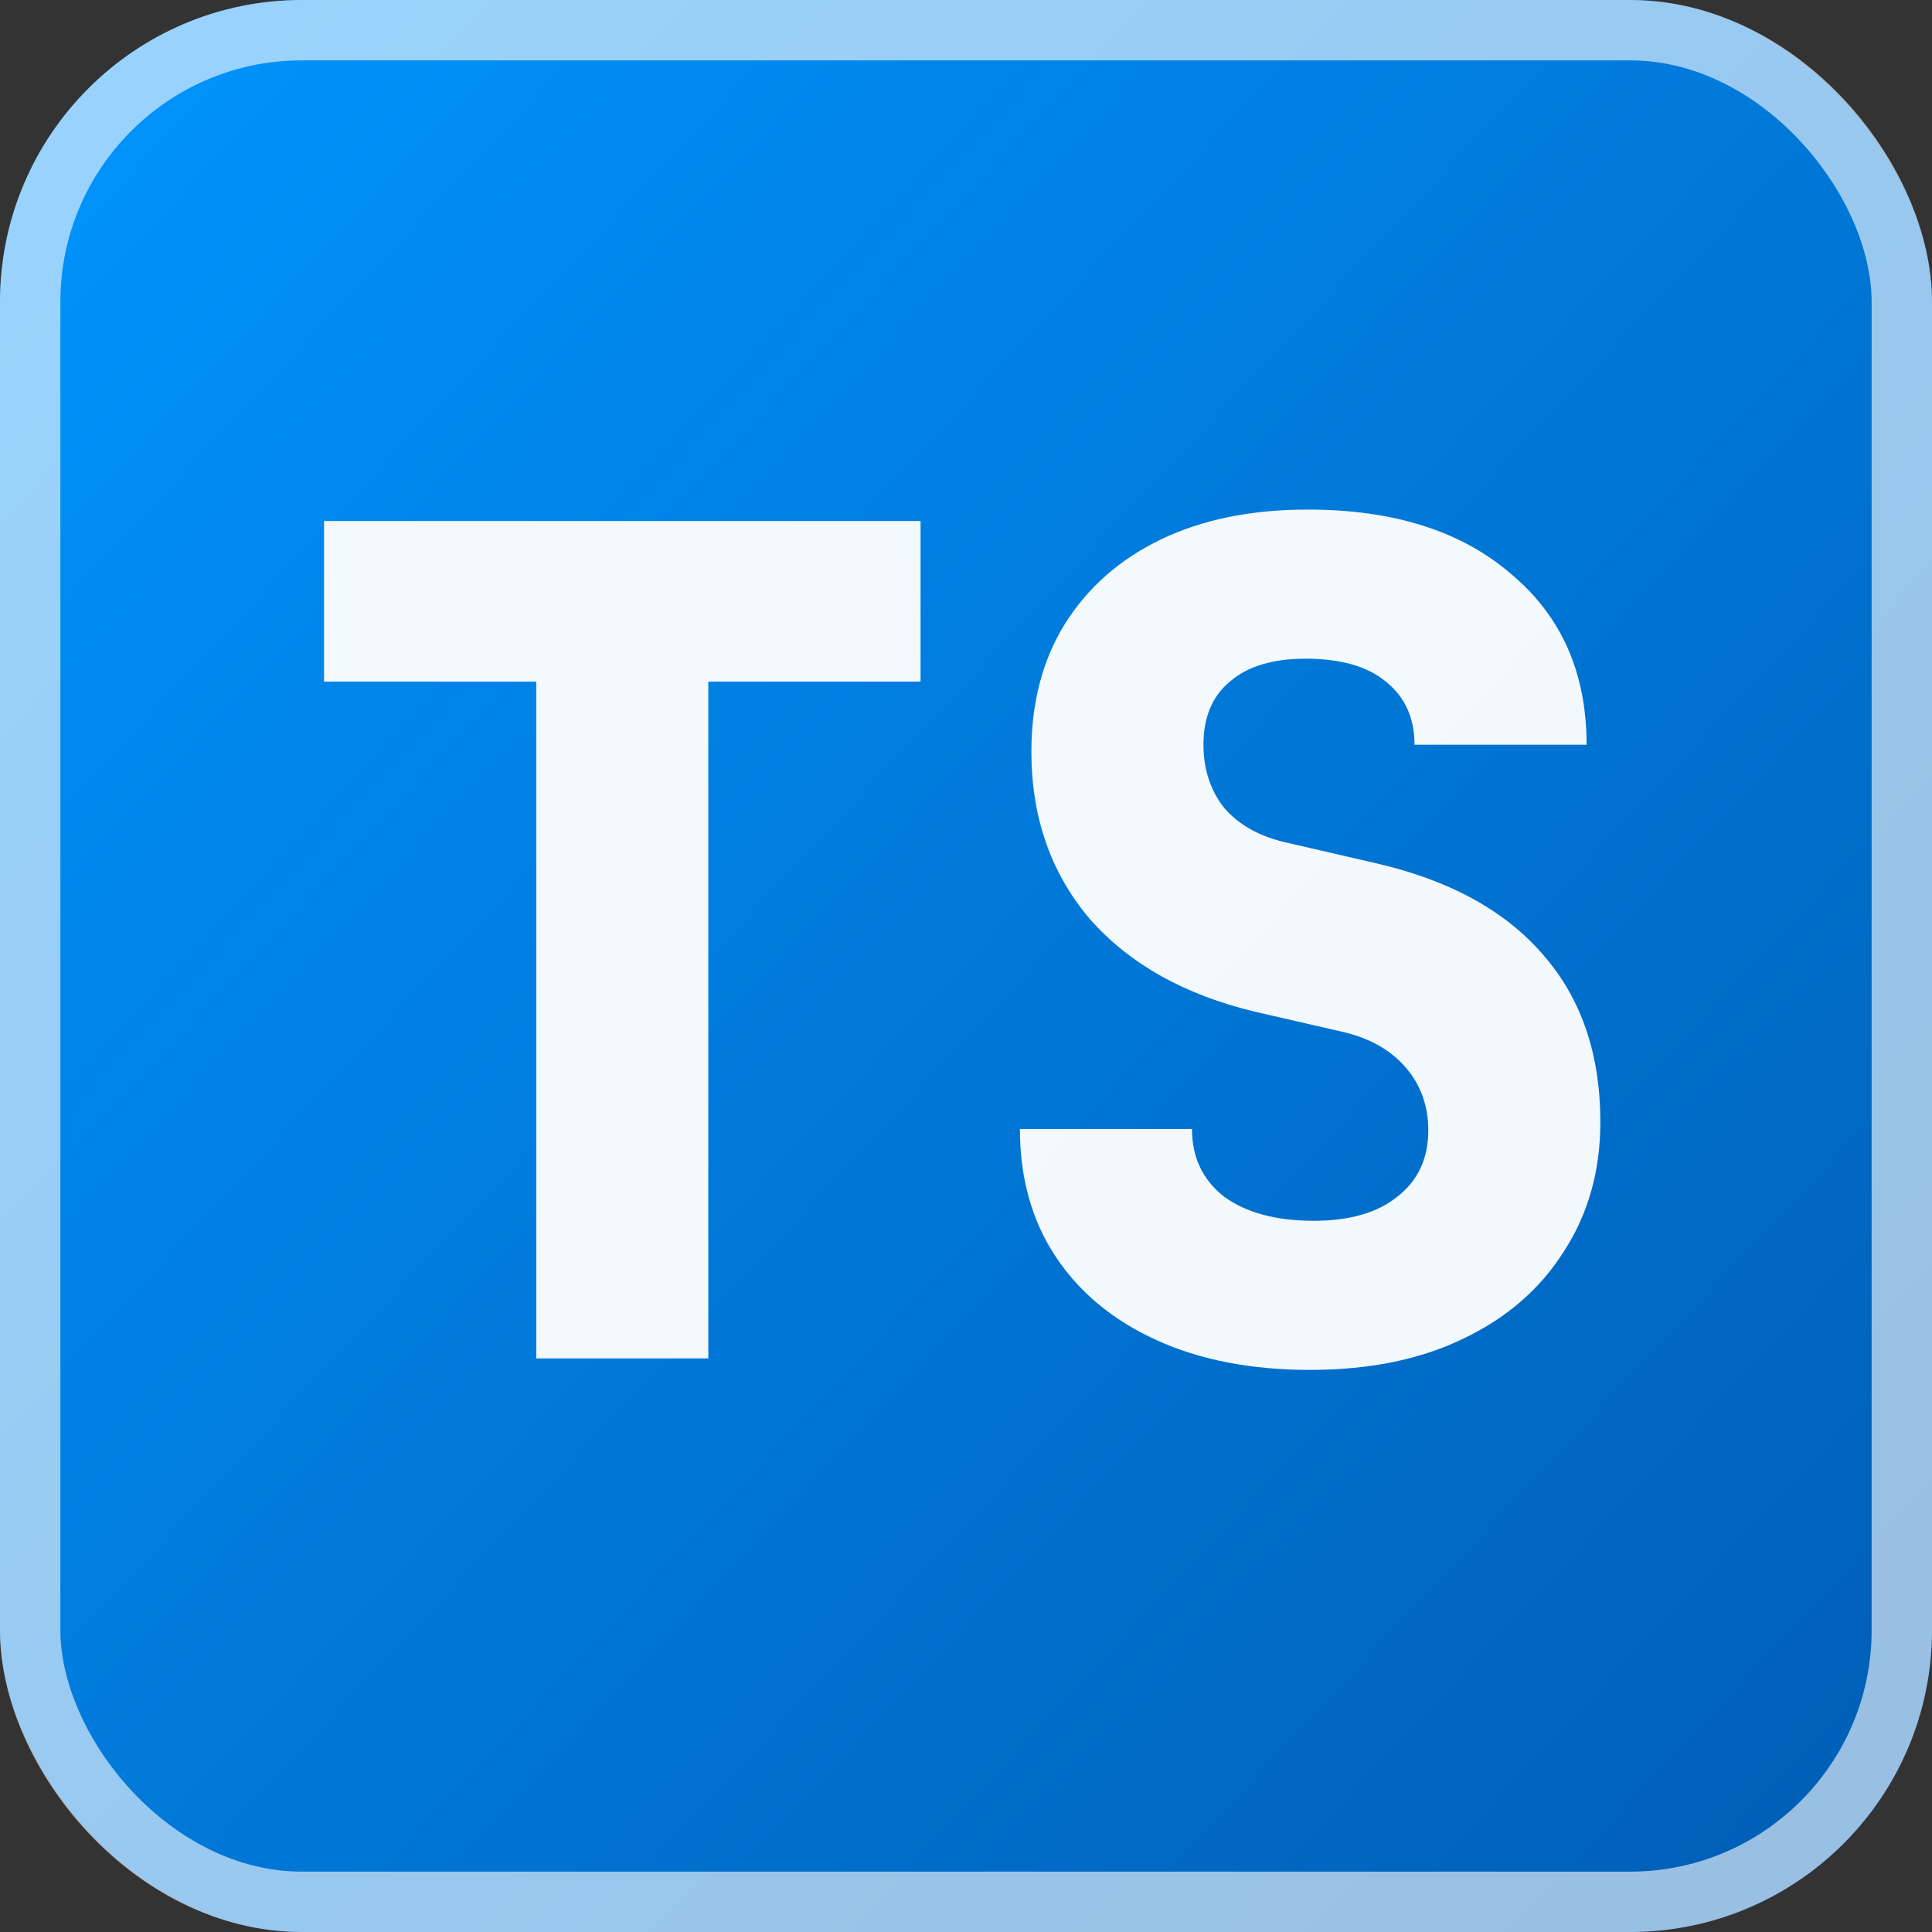
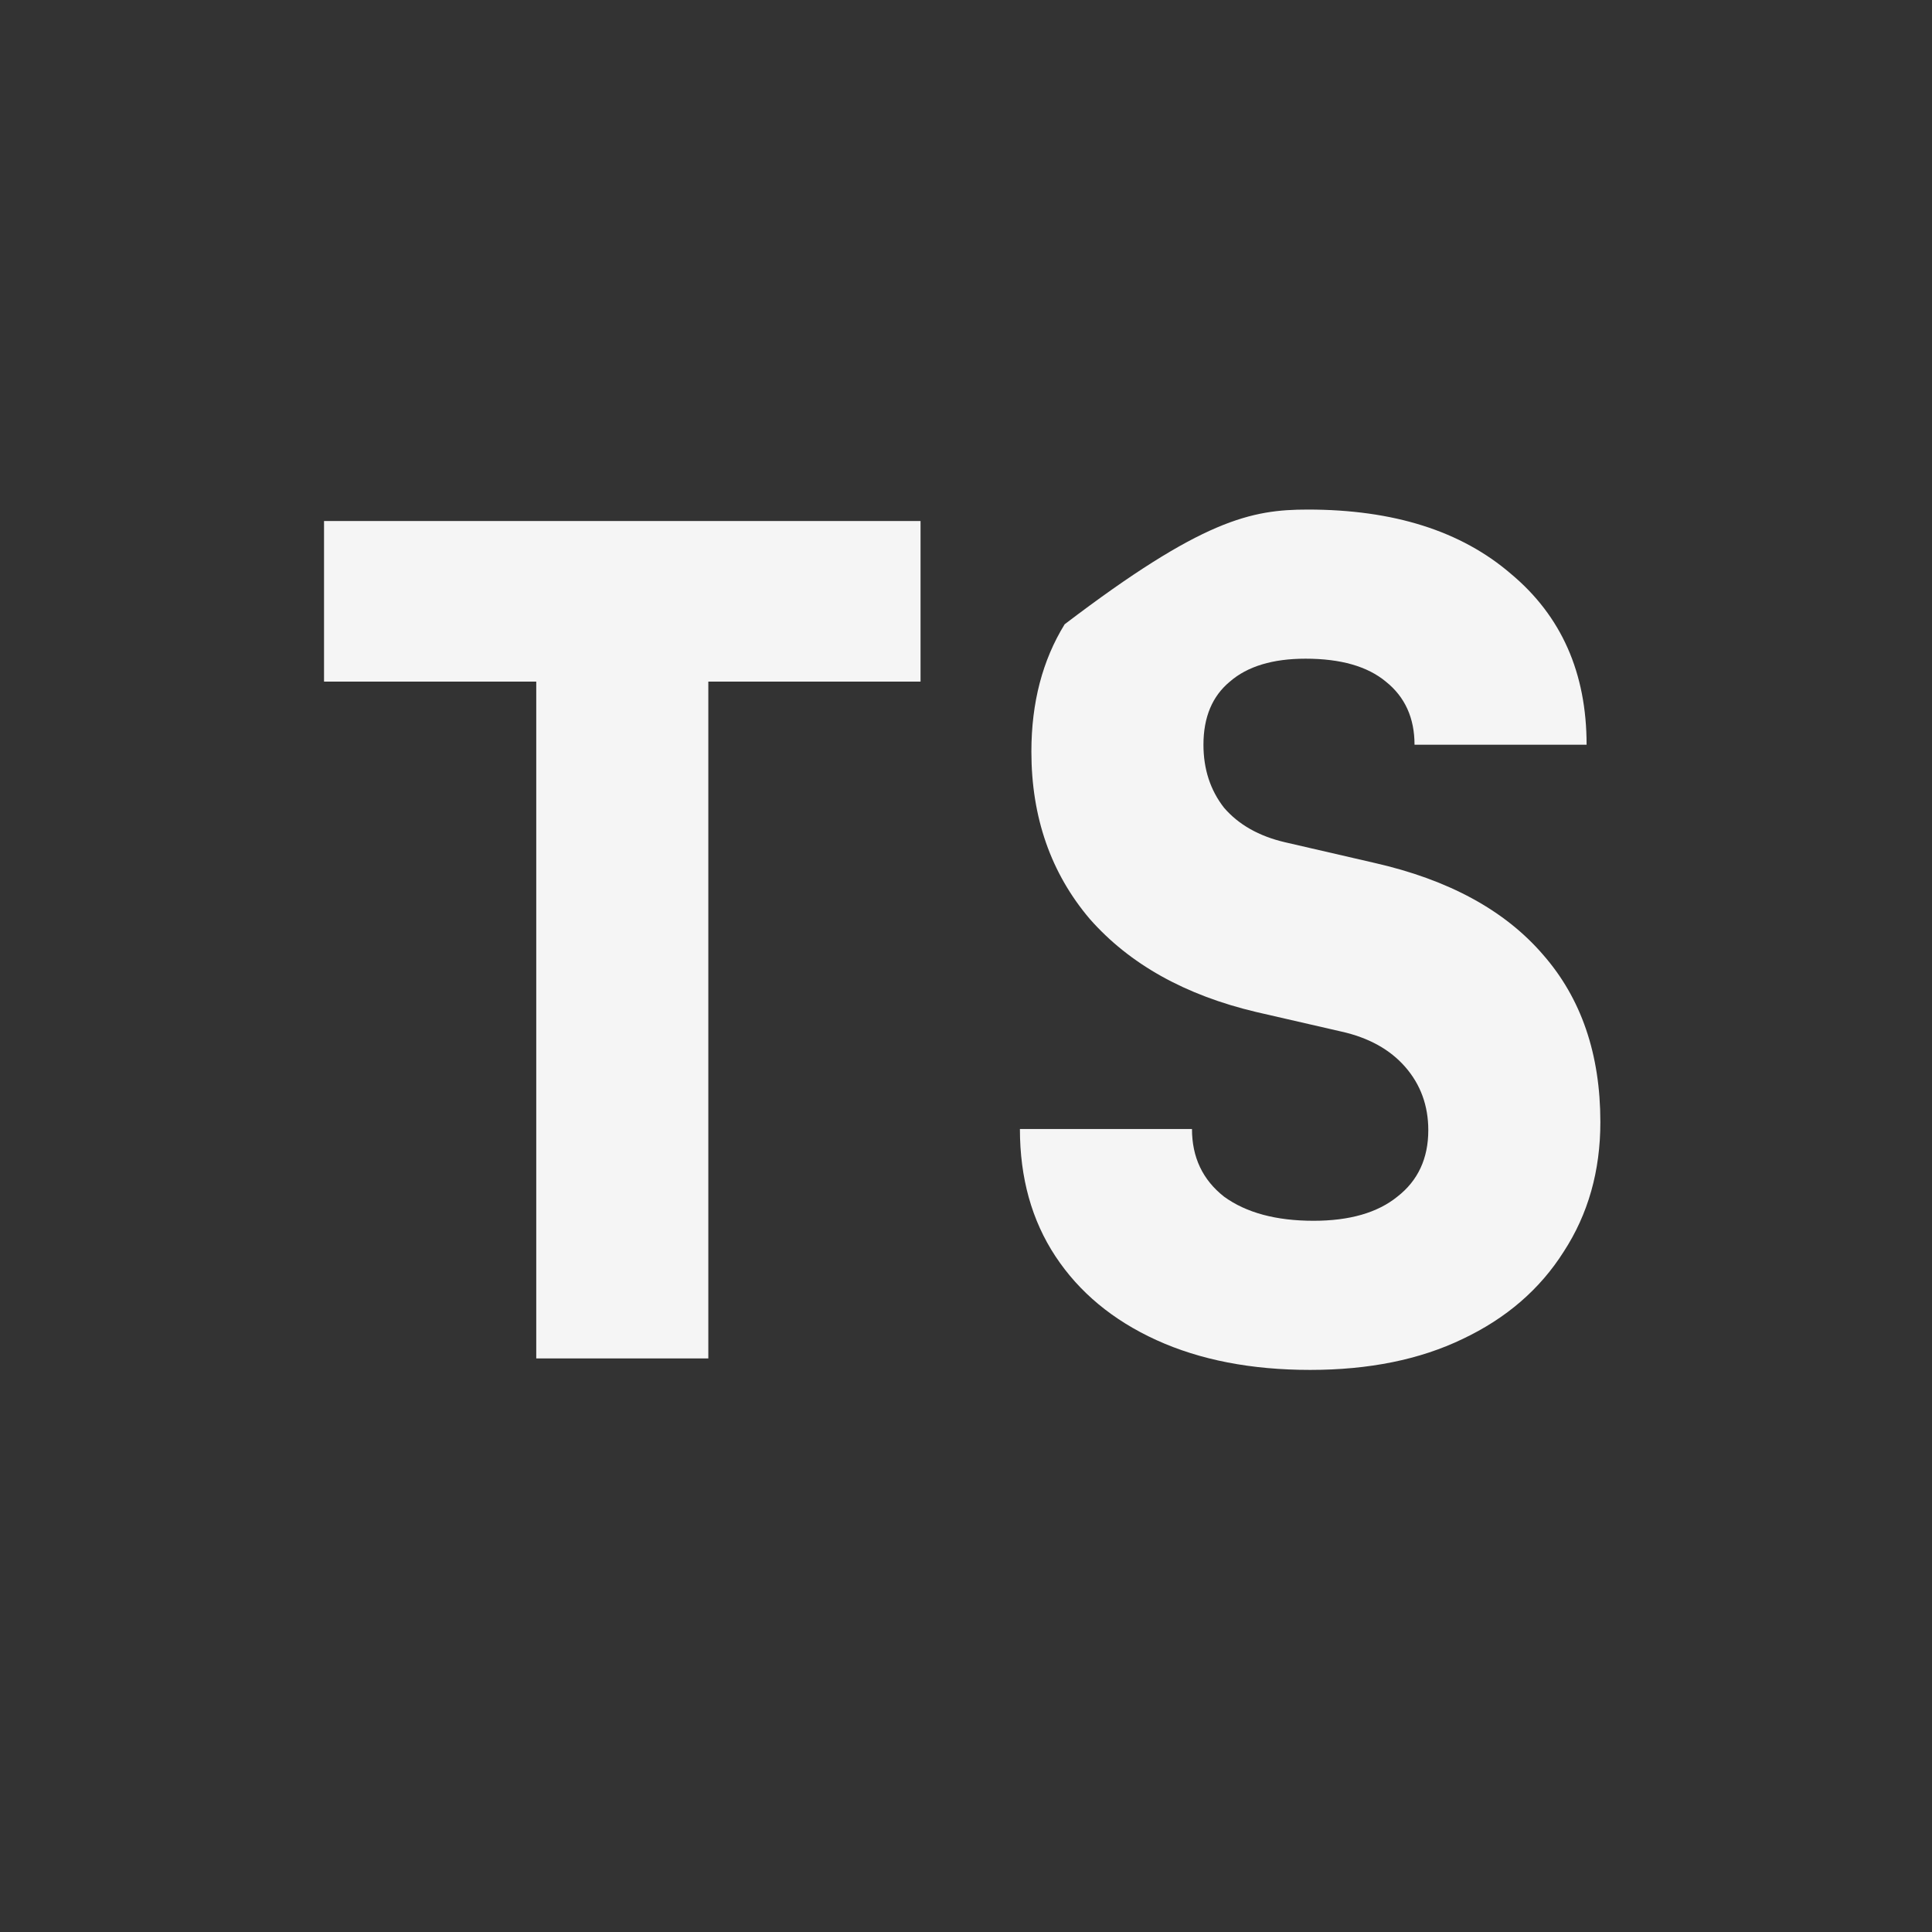
<svg xmlns="http://www.w3.org/2000/svg" width="32" height="32" viewBox="0 0 32 32" fill="none">
  <rect x="0" y="0" width="32" height="32" fill="#333333" stroke="none" />
-   <rect width="32" height="32" rx="5" fill="url(#paint0_linear_8_5)" />
-   <rect x="0.5" y="0.5" width="31" height="31" rx="4.5" stroke="white" stroke-opacity="0.6" />
-   <path d="M8.882 22.5V11.29H5.367V8.63H15.247V11.29H11.732V22.5H8.882ZM21.7 22.69C20.725 22.69 19.876 22.525 19.154 22.196C18.432 21.867 17.875 21.404 17.482 20.809C17.089 20.214 16.893 19.511 16.893 18.7H19.743C19.743 19.169 19.92 19.542 20.275 19.821C20.642 20.087 21.136 20.22 21.757 20.22C22.352 20.22 22.815 20.087 23.144 19.821C23.486 19.555 23.657 19.188 23.657 18.719C23.657 18.314 23.53 17.965 23.277 17.674C23.024 17.383 22.669 17.186 22.213 17.085L20.807 16.762C19.629 16.483 18.711 15.97 18.052 15.223C17.406 14.463 17.083 13.538 17.083 12.449C17.083 11.638 17.267 10.935 17.634 10.34C18.014 9.732 18.546 9.263 19.23 8.934C19.914 8.605 20.725 8.44 21.662 8.44C23.081 8.44 24.202 8.795 25.025 9.504C25.861 10.201 26.279 11.144 26.279 12.335H23.429C23.429 11.892 23.271 11.543 22.954 11.29C22.65 11.037 22.207 10.91 21.624 10.91C21.079 10.91 20.661 11.037 20.37 11.29C20.079 11.531 19.933 11.879 19.933 12.335C19.933 12.74 20.047 13.089 20.275 13.38C20.516 13.659 20.851 13.849 21.282 13.95L22.764 14.292C23.993 14.571 24.924 15.077 25.557 15.812C26.19 16.534 26.507 17.459 26.507 18.586C26.507 19.397 26.304 20.112 25.899 20.733C25.506 21.354 24.949 21.835 24.227 22.177C23.518 22.519 22.675 22.69 21.7 22.69Z" fill="white" fill-opacity="0.95" />
+   <path d="M8.882 22.5V11.29H5.367V8.63H15.247V11.29H11.732V22.5H8.882ZM21.7 22.69C20.725 22.69 19.876 22.525 19.154 22.196C18.432 21.867 17.875 21.404 17.482 20.809C17.089 20.214 16.893 19.511 16.893 18.7H19.743C19.743 19.169 19.92 19.542 20.275 19.821C20.642 20.087 21.136 20.22 21.757 20.22C22.352 20.22 22.815 20.087 23.144 19.821C23.486 19.555 23.657 19.188 23.657 18.719C23.657 18.314 23.53 17.965 23.277 17.674C23.024 17.383 22.669 17.186 22.213 17.085L20.807 16.762C19.629 16.483 18.711 15.97 18.052 15.223C17.406 14.463 17.083 13.538 17.083 12.449C17.083 11.638 17.267 10.935 17.634 10.34C19.914 8.605 20.725 8.44 21.662 8.44C23.081 8.44 24.202 8.795 25.025 9.504C25.861 10.201 26.279 11.144 26.279 12.335H23.429C23.429 11.892 23.271 11.543 22.954 11.29C22.65 11.037 22.207 10.91 21.624 10.91C21.079 10.91 20.661 11.037 20.37 11.29C20.079 11.531 19.933 11.879 19.933 12.335C19.933 12.74 20.047 13.089 20.275 13.38C20.516 13.659 20.851 13.849 21.282 13.95L22.764 14.292C23.993 14.571 24.924 15.077 25.557 15.812C26.19 16.534 26.507 17.459 26.507 18.586C26.507 19.397 26.304 20.112 25.899 20.733C25.506 21.354 24.949 21.835 24.227 22.177C23.518 22.519 22.675 22.69 21.7 22.69Z" fill="white" fill-opacity="0.95" />
  <defs>
    <linearGradient id="paint0_linear_8_5" x1="32" y1="32" x2="-1.031" y2="1.102" gradientUnits="userSpaceOnUse">
      <stop stop-color="#005CB3" />
      <stop offset="1" stop-color="#0095FF" />
    </linearGradient>
  </defs>
</svg>